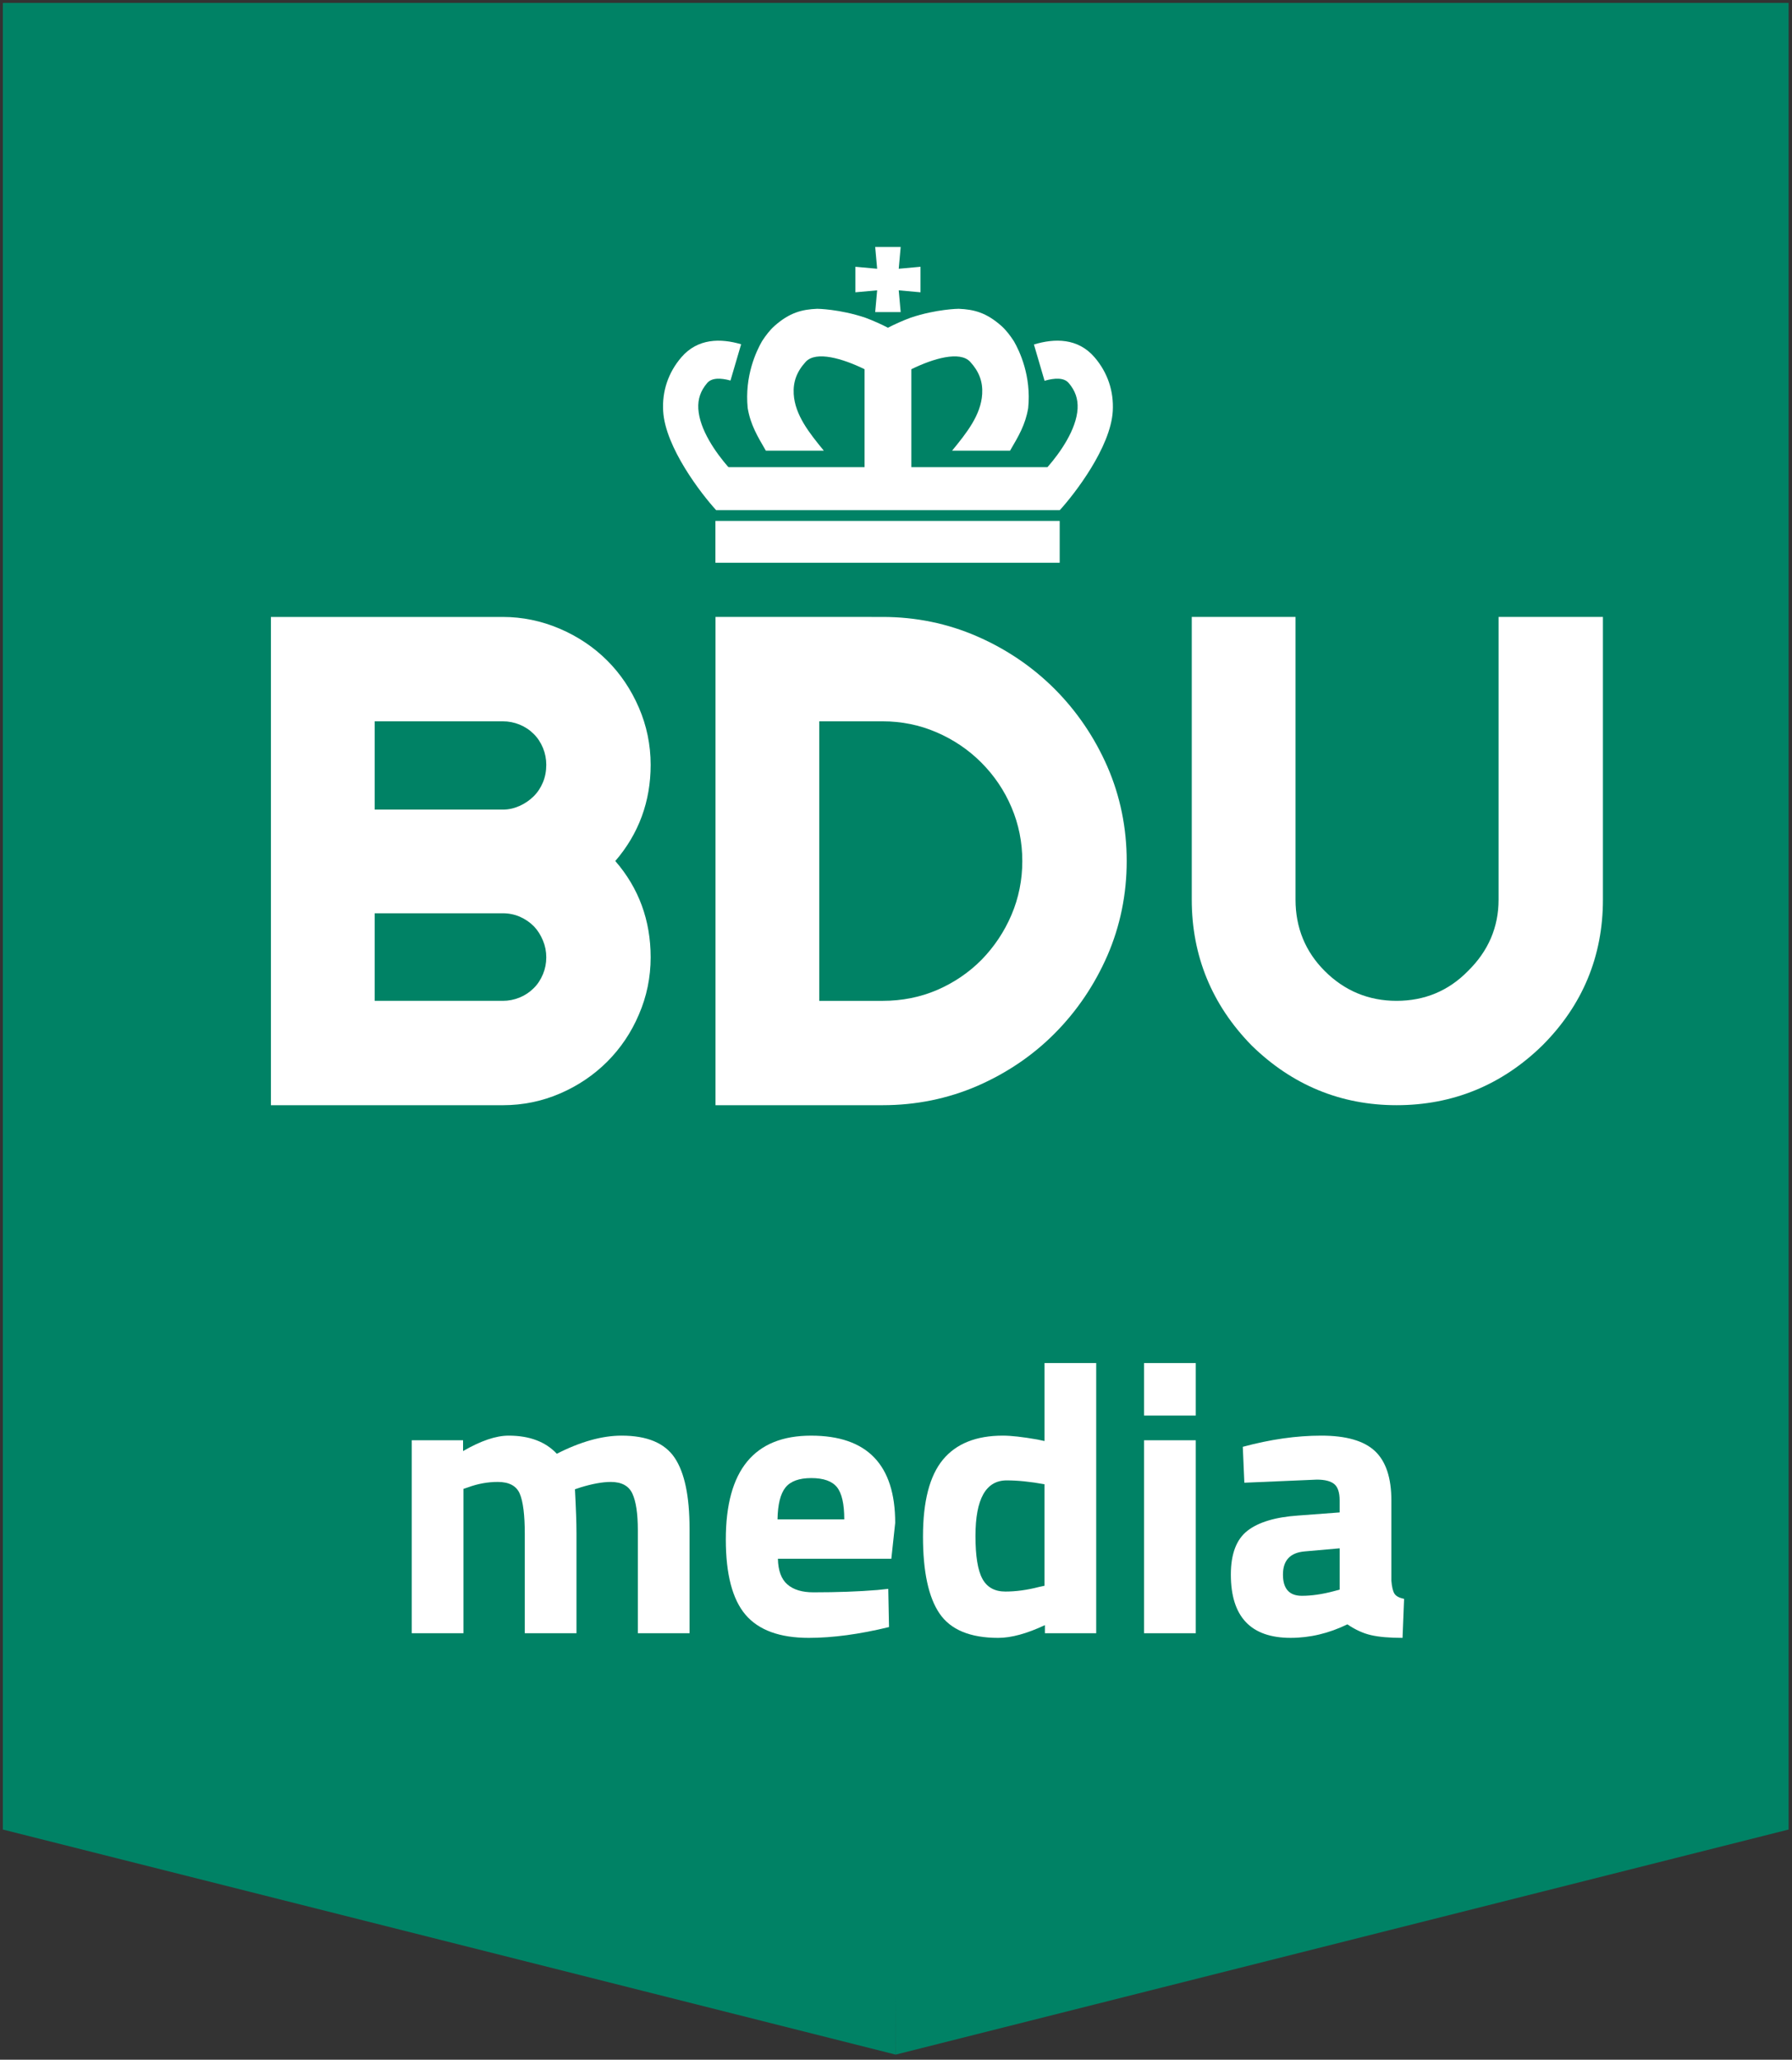
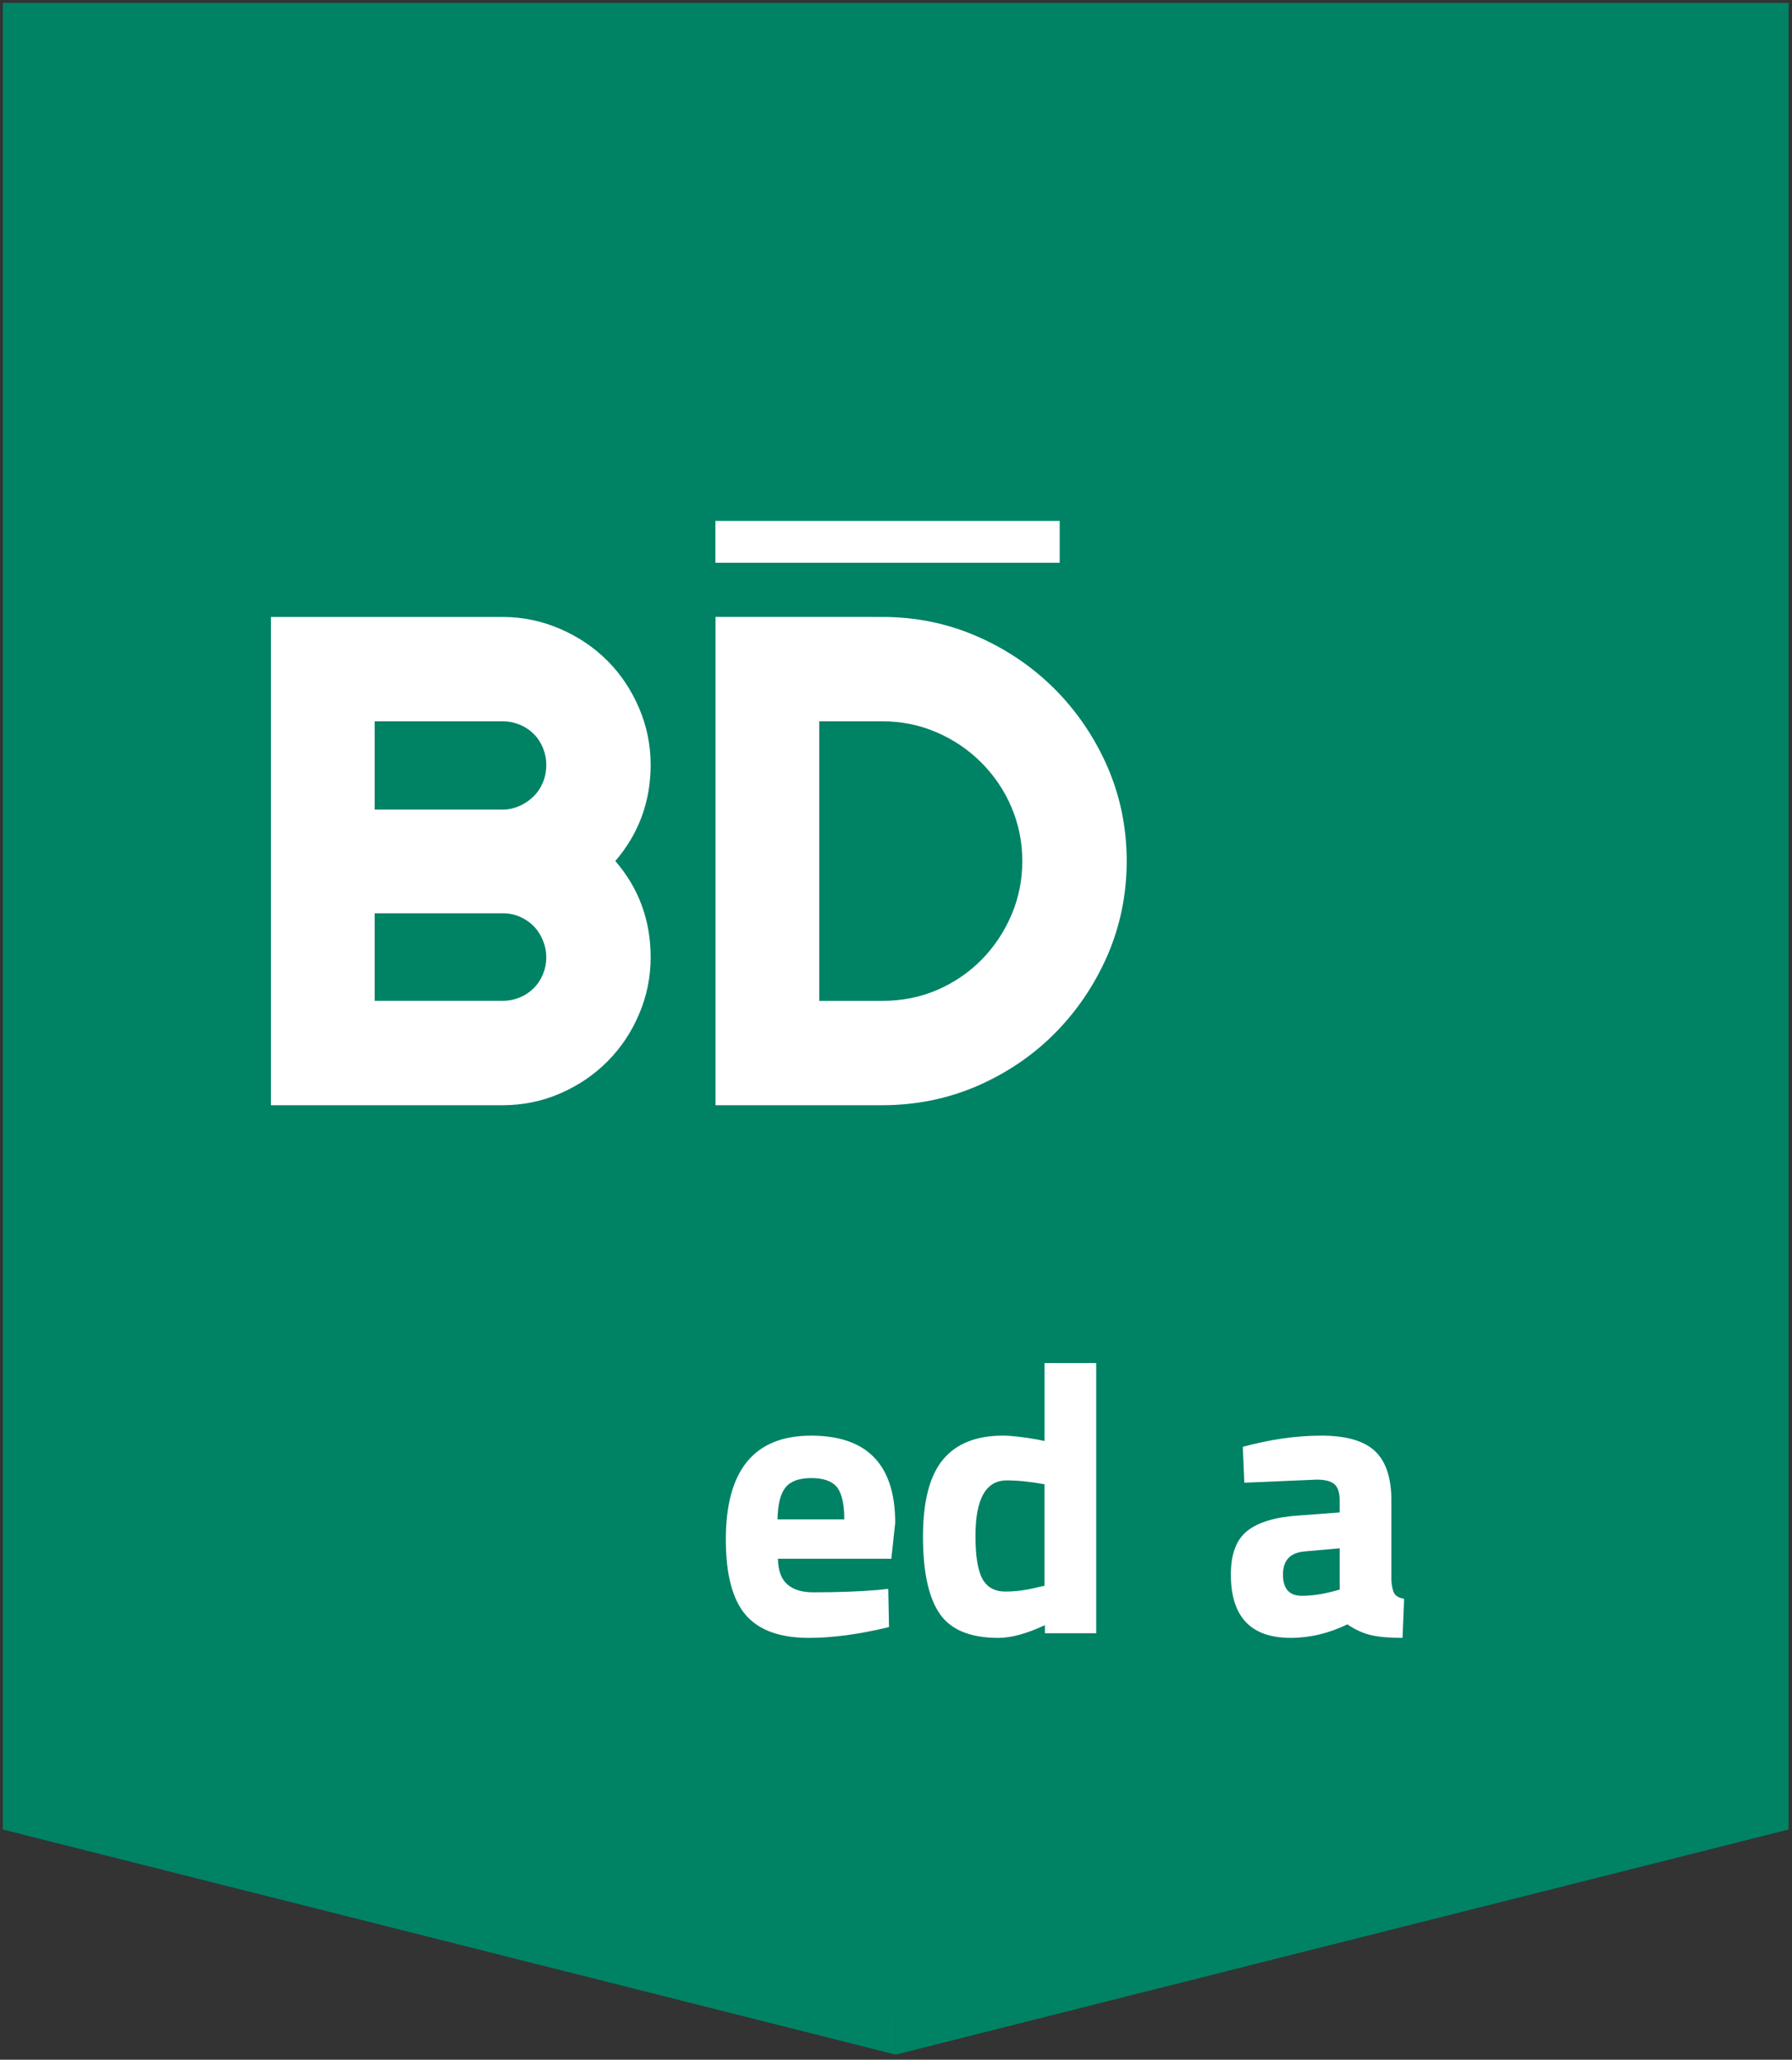
<svg xmlns="http://www.w3.org/2000/svg" version="1.1" id="Layer_1" x="0px" y="0px" width="147.156px" height="169.089px" viewBox="0 0 147.156 169.089" enable-background="new 0 0 147.156 169.089" xml:space="preserve">
  <rect x="0" y="0" width="147.156" height="169.089" fill="#333333" stroke="none" />
  <polygon fill="#008265" points="73.556,0.238 0.234,0.238 0.234,150.192 73.547,168.669 73.556,163.427 73.556,168.669   146.877,150.192 146.877,0.238 " />
  <g>
    <g>
      <path fill="#FFFFFF" d="M86.606,56.56c-1.814-1.814-3.958-3.269-6.371-4.32c-2.422-1.056-5.031-1.593-7.752-1.593H58.756v40.082    h13.727c2.732,0,5.352-0.533,7.786-1.587c2.433-1.062,4.574-2.519,6.366-4.331c1.798-1.813,3.246-3.951,4.301-6.362    c1.053-2.425,1.587-5.036,1.587-7.761c0-2.728-0.534-5.336-1.587-7.754C89.885,60.534,88.43,58.388,86.606,56.56z M72.482,82.163    h-5.206V59.215h5.206c1.545,0,3.027,0.3,4.405,0.893c1.4,0.599,2.641,1.436,3.689,2.486c1.068,1.068,1.904,2.307,2.485,3.68    c0.591,1.382,0.889,2.867,0.889,4.414s-0.299,3.033-0.889,4.416c-0.585,1.375-1.414,2.616-2.455,3.685    c-1.042,1.052-2.272,1.886-3.655,2.483C75.573,81.864,74.068,82.163,72.482,82.163z" />
      <path fill="#FFFFFF" d="M52.46,58.083c-0.638-1.478-1.514-2.778-2.604-3.863c-1.105-1.102-2.418-1.979-3.901-2.611    c-1.495-0.638-3.064-0.961-4.664-0.961H22.246v40.082h19.046c1.641,0,3.222-0.324,4.699-0.963    c1.462-0.629,2.764-1.506,3.867-2.605c1.108-1.109,1.984-2.41,2.602-3.866c0.644-1.48,0.971-3.063,0.971-4.704    c0-3.037-0.977-5.694-2.905-7.908c1.928-2.234,2.905-4.889,2.905-7.9C53.43,61.149,53.103,59.567,52.46,58.083z M42.67,81.891    c-0.454,0.183-0.905,0.271-1.378,0.271H30.767v-7.188h10.525c0.495,0,0.965,0.096,1.397,0.283    c0.441,0.195,0.831,0.461,1.151,0.786c0.311,0.323,0.563,0.719,0.752,1.185c0.178,0.425,0.267,0.883,0.267,1.361    c0,0.484-0.09,0.947-0.269,1.377c-0.187,0.453-0.442,0.842-0.761,1.155C43.493,81.456,43.102,81.715,42.67,81.891z M42.647,66.17    c-0.446,0.195-0.889,0.291-1.355,0.291H30.767v-7.246h10.525c0.474,0,0.924,0.088,1.375,0.269c0.441,0.181,0.831,0.438,1.162,0.77    c0.32,0.315,0.576,0.705,0.761,1.154c0.178,0.435,0.269,0.897,0.269,1.374c0,0.516-0.09,0.996-0.269,1.43    c-0.184,0.447-0.44,0.836-0.764,1.156C43.493,65.701,43.096,65.971,42.647,66.17z" />
-       <path fill="#FFFFFF" d="M123.061,50.647v23.207c0,2.258-0.843,4.227-2.52,5.865c-1.583,1.621-3.555,2.443-5.858,2.443    c-2.292,0-4.275-0.824-5.9-2.451c-1.59-1.587-2.397-3.559-2.397-5.857V50.647h-8.521v23.207c0,4.61,1.65,8.635,4.918,11.973    c3.326,3.252,7.33,4.902,11.899,4.902c4.617,0,8.645-1.65,11.977-4.908c3.298-3.295,4.971-7.322,4.971-11.967V50.647H123.061z" />
    </g>
    <g>
-       <path fill="#FFFFFF" d="M89.893,29.343c-1.377-1.612-3.303-1.574-4.989-1.062l0.874,2.98c0.838-0.244,1.599-0.269,1.983,0.182    c0.54,0.635,0.771,1.304,0.729,2.107c-0.097,1.712-1.43,3.607-2.457,4.783l-0.024,0.016h-11.17v-8.038    c1.777-0.873,3.987-1.532,4.834-0.606c0.731,0.797,1.043,1.636,0.982,2.645c-0.104,1.729-1.291,3.208-2.471,4.646h4.761    c0.688-1.182,1.253-2.105,1.488-3.493c0.269-2.632-0.707-4.685-1.175-5.493c-0.3-0.464-0.646-0.92-1.035-1.262    c-1.23-1.088-2.244-1.346-3.496-1.398c-0.003-0.002-1.834,0.021-3.944,0.729c-0.679,0.252-1.312,0.541-1.86,0.822    c-0.001-0.002-0.003-0.002-0.005-0.003v0.069h-0.001v-0.069c-0.001,0-0.003,0-0.005,0.003c-0.547-0.281-1.18-0.57-1.859-0.822    c-2.111-0.708-3.943-0.731-3.944-0.729c-1.253,0.052-2.266,0.31-3.498,1.398c-0.388,0.341-0.732,0.797-1.035,1.262    c-0.466,0.808-1.443,2.861-1.176,5.493c0.237,1.387,0.804,2.311,1.489,3.493h4.761c-1.18-1.438-2.367-2.918-2.471-4.646    c-0.06-1.008,0.253-1.848,0.983-2.645c0.846-0.926,3.056-0.267,4.836,0.606v8.038H59.825v-0.016H59.8    c-1.026-1.176-2.36-3.071-2.456-4.783c-0.044-0.804,0.188-1.472,0.729-2.107c0.374-0.438,1.104-0.427,1.912-0.202l0.875-2.979    c-1.669-0.493-3.563-0.507-4.919,1.081c-1.065,1.247-1.58,2.77-1.483,4.404c0.168,2.964,3.124,6.793,4.348,8.131h28.224    c1.223-1.338,4.179-5.167,4.349-8.131C91.471,32.113,90.958,30.59,89.893,29.343z" />
-       <polygon fill="#FFFFFF" points="75.59,21.901 73.802,22.063 73.962,20.276 71.869,20.276 72.03,22.063 70.244,21.901     70.244,23.996 72.03,23.834 71.869,25.621 73.962,25.621 73.802,23.834 75.59,23.996   " />
      <rect x="58.749" y="42.764" fill="#FFFFFF" width="28.271" height="3.434" />
    </g>
  </g>
  <g>
-     <path fill="#FFFFFF" d="M38.058,134.077h-4.246v-15.841h4.214v0.887c1.458-0.844,2.704-1.267,3.739-1.267   c1.711,0,3.031,0.496,3.96,1.488c1.943-0.992,3.717-1.488,5.323-1.488c2.091,0,3.543,0.607,4.356,1.821   c0.813,1.215,1.22,3.152,1.22,5.814v8.585h-4.246v-8.459c0-1.352-0.148-2.35-0.444-2.994c-0.296-0.644-0.887-0.966-1.774-0.966   c-0.676,0-1.5,0.147-2.471,0.443l-0.475,0.158c0.084,1.585,0.126,2.788,0.126,3.612v8.206h-4.246v-8.142   c0-1.563-0.137-2.667-0.412-3.312c-0.275-0.644-0.877-0.966-1.806-0.966c-0.824,0-1.637,0.147-2.439,0.443l-0.38,0.127V134.077z" />
    <path fill="#FFFFFF" d="M64.657,130.069c0.496,0.434,1.208,0.65,2.139,0.65c1.964,0,3.717-0.064,5.259-0.191l0.887-0.094   l0.063,3.137c-2.429,0.59-4.626,0.887-6.59,0.887c-2.387,0-4.119-0.635-5.196-1.9c-1.077-1.268-1.616-3.328-1.616-6.179   c0-5.682,2.333-8.522,7.002-8.522c4.604,0,6.907,2.387,6.907,7.16l-0.317,2.946H63.88C63.901,128.935,64.16,129.638,64.657,130.069   z M69.33,124.731c0-1.268-0.201-2.149-0.602-2.646c-0.402-0.496-1.104-0.745-2.107-0.745c-1.003,0-1.711,0.26-2.123,0.776   c-0.412,0.519-0.629,1.39-0.649,2.614H69.33z" />
    <path fill="#FFFFFF" d="M90.019,111.899v22.178h-4.214v-0.664c-1.479,0.695-2.756,1.045-3.833,1.045   c-2.303,0-3.908-0.666-4.816-1.996c-0.909-1.33-1.362-3.438-1.362-6.321c0-2.884,0.543-4.985,1.632-6.306   c1.087-1.319,2.729-1.979,4.927-1.979c0.676,0,1.616,0.105,2.82,0.316l0.602,0.127v-6.4H90.019z M85.33,130.276l0.444-0.096v-8.333   c-1.162-0.211-2.197-0.317-3.105-0.317c-1.711,0-2.566,1.521-2.566,4.563c0,1.647,0.19,2.82,0.57,3.517   c0.38,0.697,1.008,1.045,1.885,1.045S84.358,130.528,85.33,130.276z" />
-     <path fill="#FFFFFF" d="M93.948,116.208v-4.309h4.246v4.309H93.948z M93.948,134.077v-15.841h4.246v15.841H93.948z" />
    <path fill="#FFFFFF" d="M114.257,123.178v6.59c0.042,0.508,0.127,0.861,0.253,1.061c0.127,0.201,0.391,0.344,0.792,0.428   l-0.127,3.201c-1.077,0-1.938-0.074-2.582-0.223c-0.645-0.146-1.294-0.443-1.949-0.887c-1.521,0.74-3.073,1.109-4.658,1.109   c-3.274,0-4.911-1.732-4.911-5.197c0-1.689,0.454-2.887,1.362-3.595c0.908-0.707,2.302-1.125,4.182-1.251l3.39-0.254v-0.982   c0-0.654-0.148-1.104-0.443-1.347c-0.296-0.242-0.771-0.364-1.426-0.364l-5.957,0.254l-0.127-2.947   c2.26-0.612,4.409-0.918,6.448-0.918c2.038,0,3.506,0.423,4.404,1.267C113.808,119.968,114.257,121.32,114.257,123.178z    M107.128,127.361c-1.183,0.105-1.774,0.739-1.774,1.9c0,1.162,0.517,1.744,1.552,1.744c0.803,0,1.679-0.127,2.63-0.381   l0.475-0.127v-3.39L107.128,127.361z" />
  </g>
</svg>